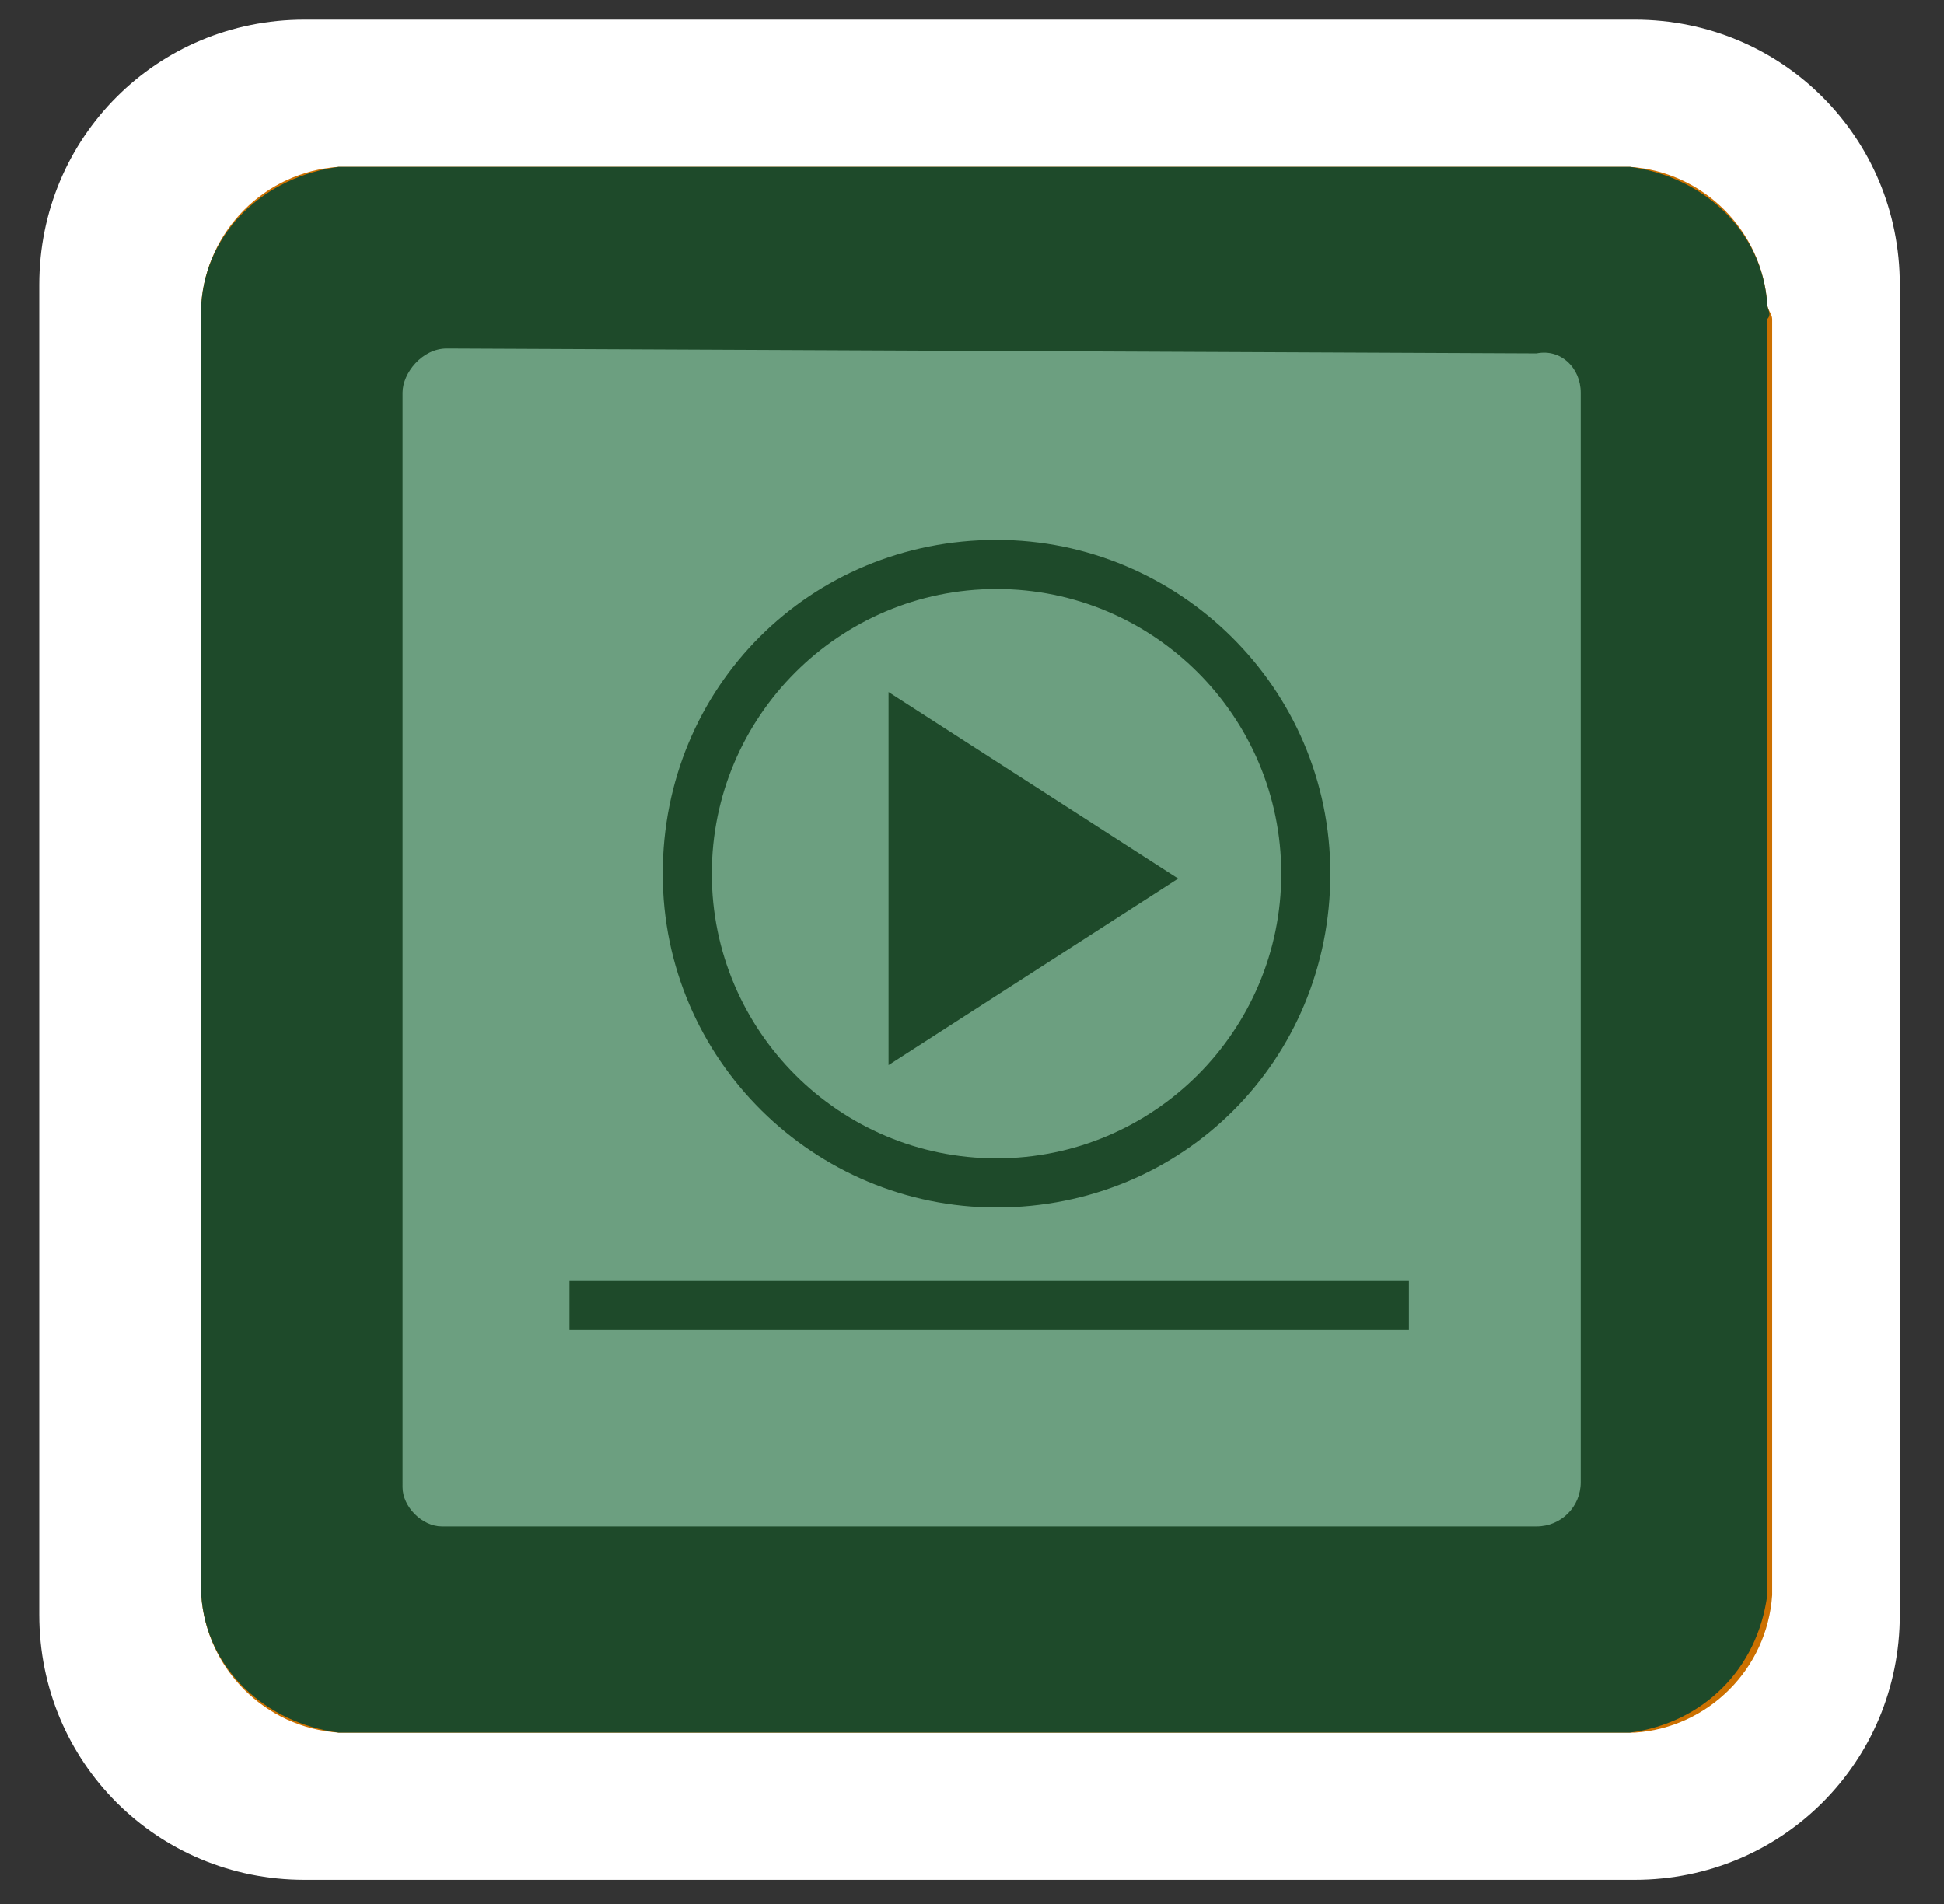
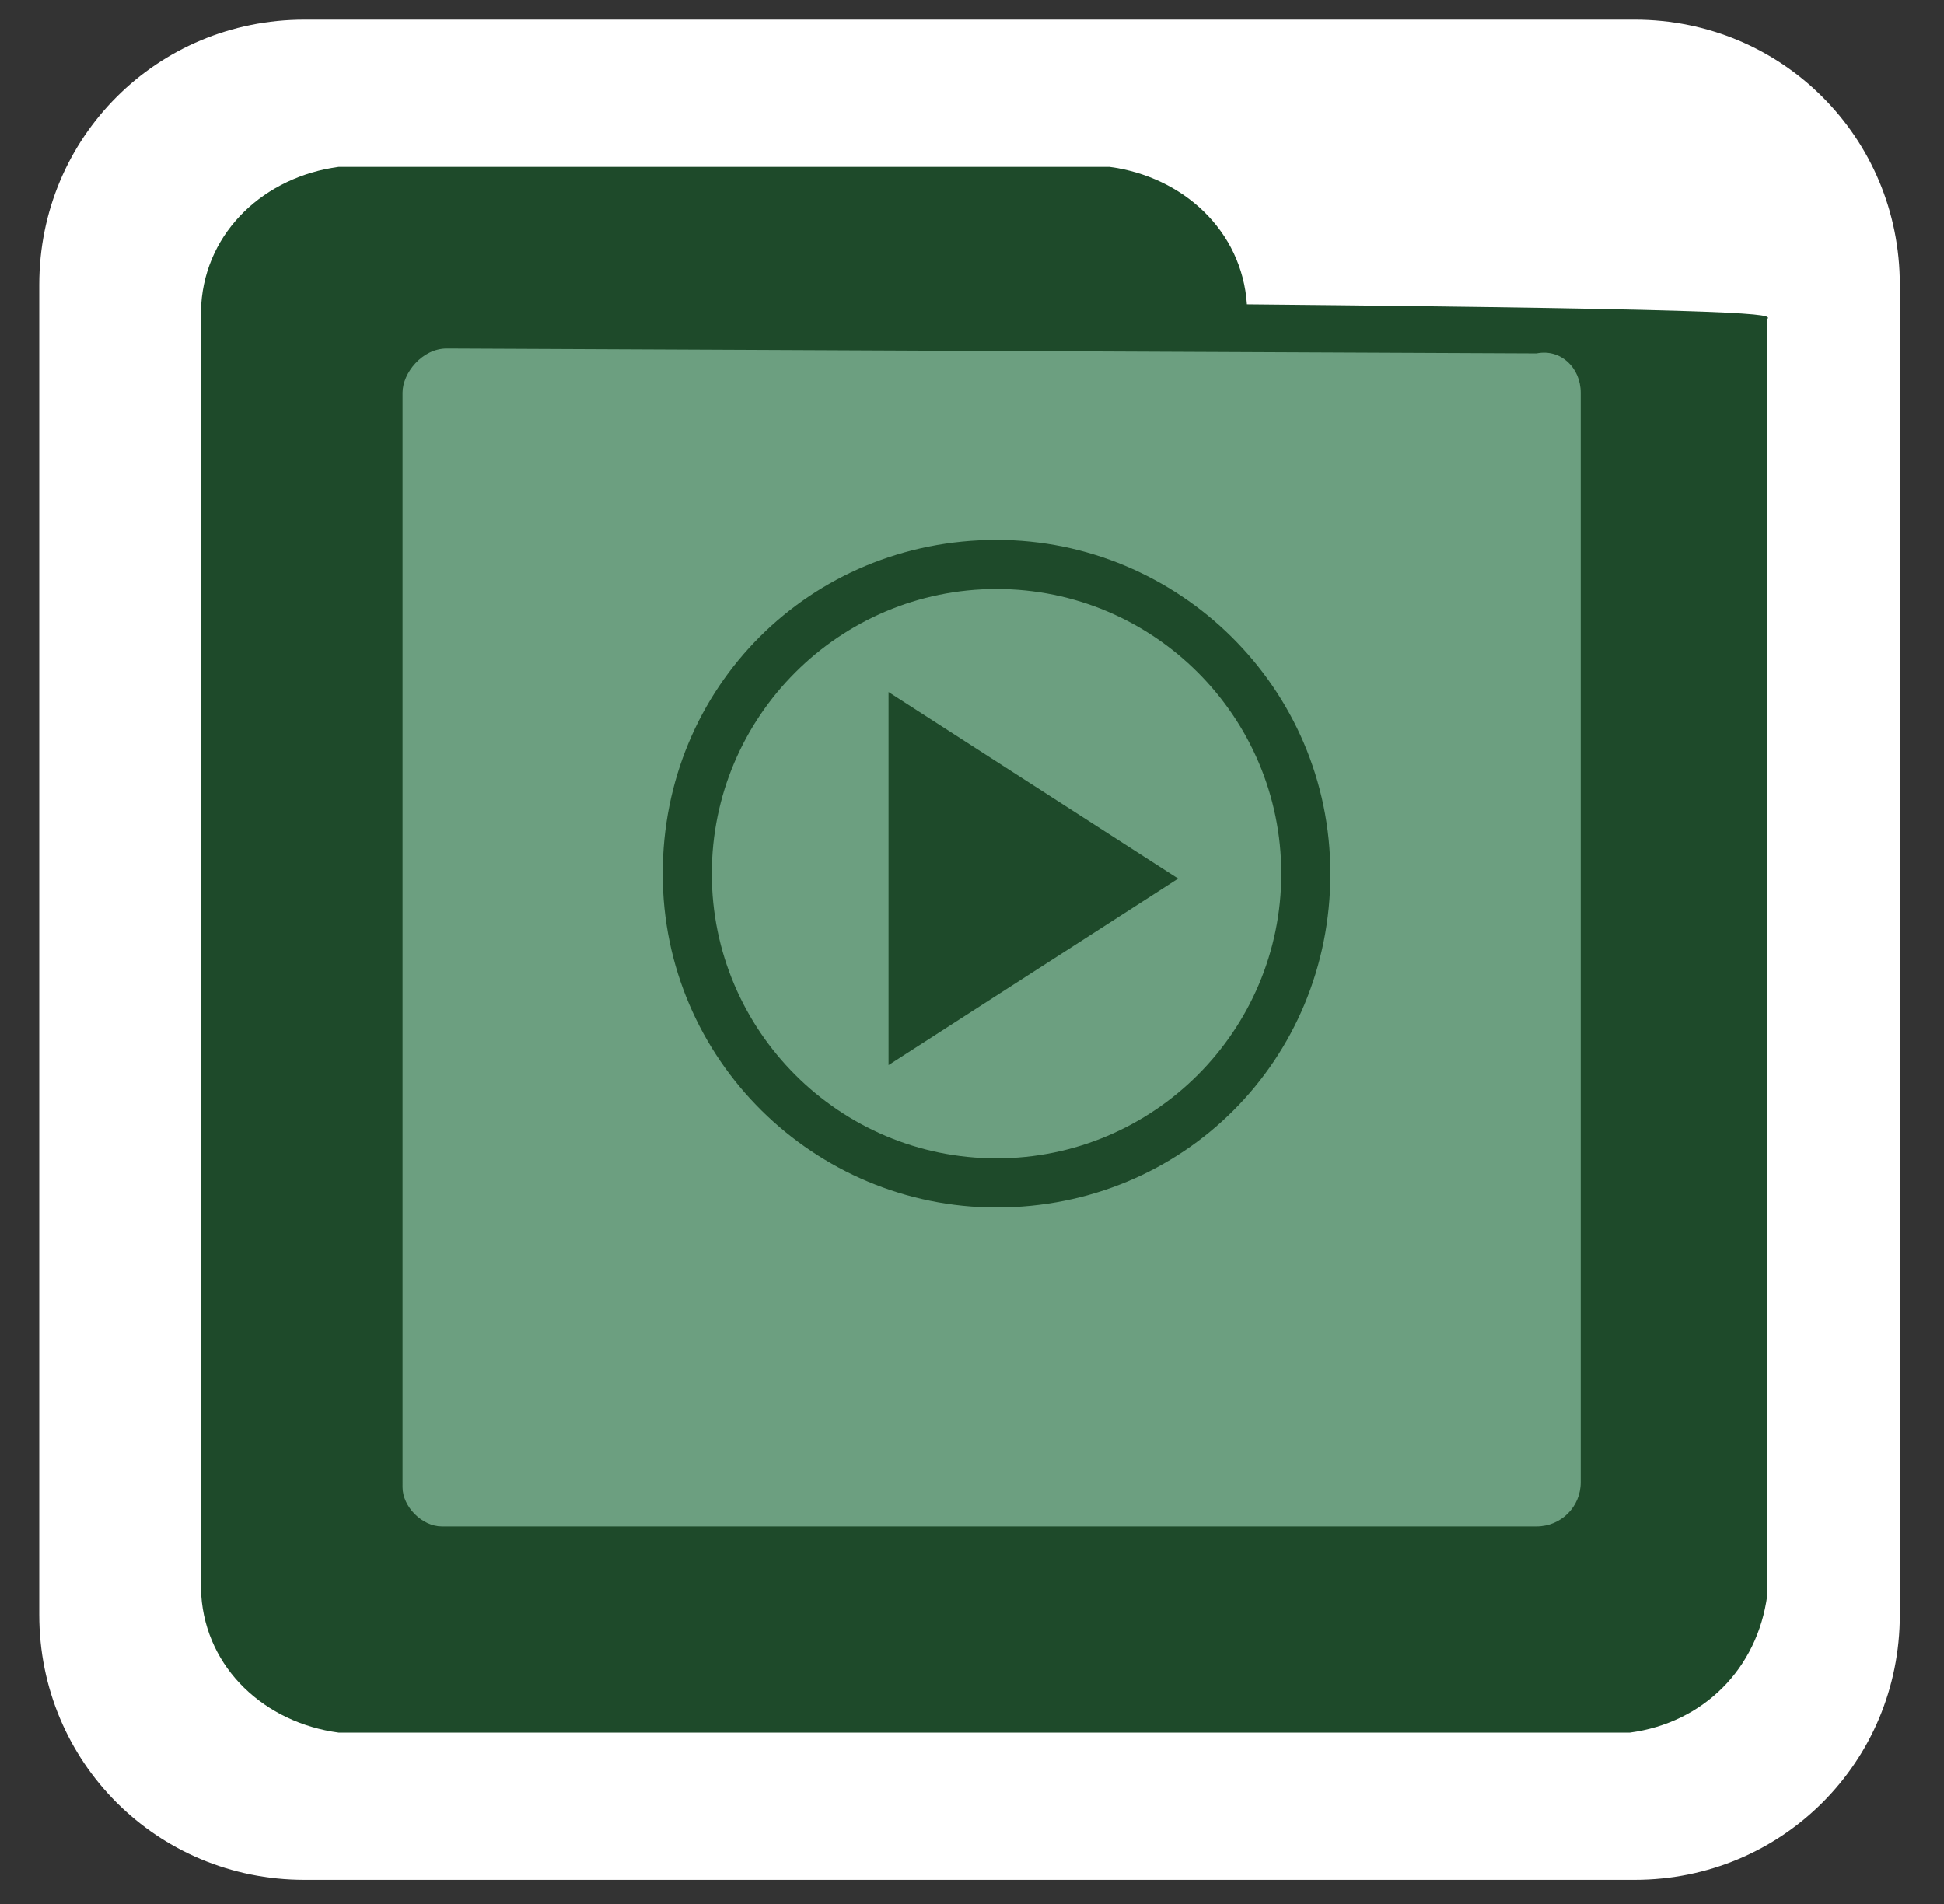
<svg xmlns="http://www.w3.org/2000/svg" version="1.1" id="Layer_1" x="0px" y="0px" viewBox="0 0 39.6 38.8" style="enable-background:new 0 0 39.6 38.8;" xml:space="preserve">
  <rect x="0" y="0" width="39.6" height="38.8" fill="#333333" stroke="none" />
  <style type="text/css"> .st0{fill:#FFFFFF;} .st1{fill:#CC7000;} .st2{fill:#1E4A2A;} .st3{fill:#6C9F80;} </style>
  <path class="st0" d="M6.2,0.4h27.1c3,0,5.4,2.4,5.4,5.4v27.1c0,3-2.4,5.4-5.4,5.4H6.2c-3,0-5.4-2.4-5.4-5.4V5.8 C0.8,2.8,3.2,0.4,6.2,0.4z" />
-   <path class="st1" d="M36.1,6.5v26c-0.1,1.5-1.3,2.7-2.8,2.8H6.9c-1.5-0.1-2.7-1.3-2.8-2.8V6.2c0.1-1.5,1.3-2.7,2.8-2.8h10.9h4.8 h10.3h0.3c1.5,0.1,2.7,1.3,2.8,2.8C36,6.3,36.1,6.4,36.1,6.5z" />
-   <path class="st2" d="M36,6.5v26c-0.2,1.5-1.3,2.6-2.8,2.8H6.9c-1.5-0.2-2.7-1.3-2.8-2.8V6.2c0.1-1.5,1.3-2.6,2.8-2.8h10.9h4.8h10.6 c1.5,0.2,2.7,1.3,2.8,2.8C36,6.3,36.1,6.4,36,6.5z" />
+   <path class="st2" d="M36,6.5v26c-0.2,1.5-1.3,2.6-2.8,2.8H6.9c-1.5-0.2-2.7-1.3-2.8-2.8V6.2c0.1-1.5,1.3-2.6,2.8-2.8h10.9h4.8c1.5,0.2,2.7,1.3,2.8,2.8C36,6.3,36.1,6.4,36,6.5z" />
  <path class="st3" d="M31.3,7.2c0.5-0.1,0.9,0.3,0.9,0.8v22.2c0,0.5-0.4,0.9-0.9,0.9H9.2c-0.1,0-0.2,0-0.2,0c-0.4,0-0.8-0.4-0.8-0.8 V8c0-0.4,0.4-0.9,0.9-0.9L31.3,7.2z" />
  <polygon class="st2" points="18.1,14.1 18.1,21.7 24,17.9 " />
-   <polygon class="st2" points="28.7,27.1 11.6,27.1 11.6,26.1 28.7,26.1 " />
  <path class="st2" d="M20.3,24.6c-3.7,0-6.8-3-6.8-6.8s3-6.8,6.8-6.8c3.7,0,6.8,3,6.8,6.8S24.1,24.6,20.3,24.6z M20.3,12 c-3.2,0-5.8,2.6-5.8,5.8s2.6,5.8,5.8,5.8s5.8-2.6,5.8-5.8S23.5,12,20.3,12z" />
</svg>